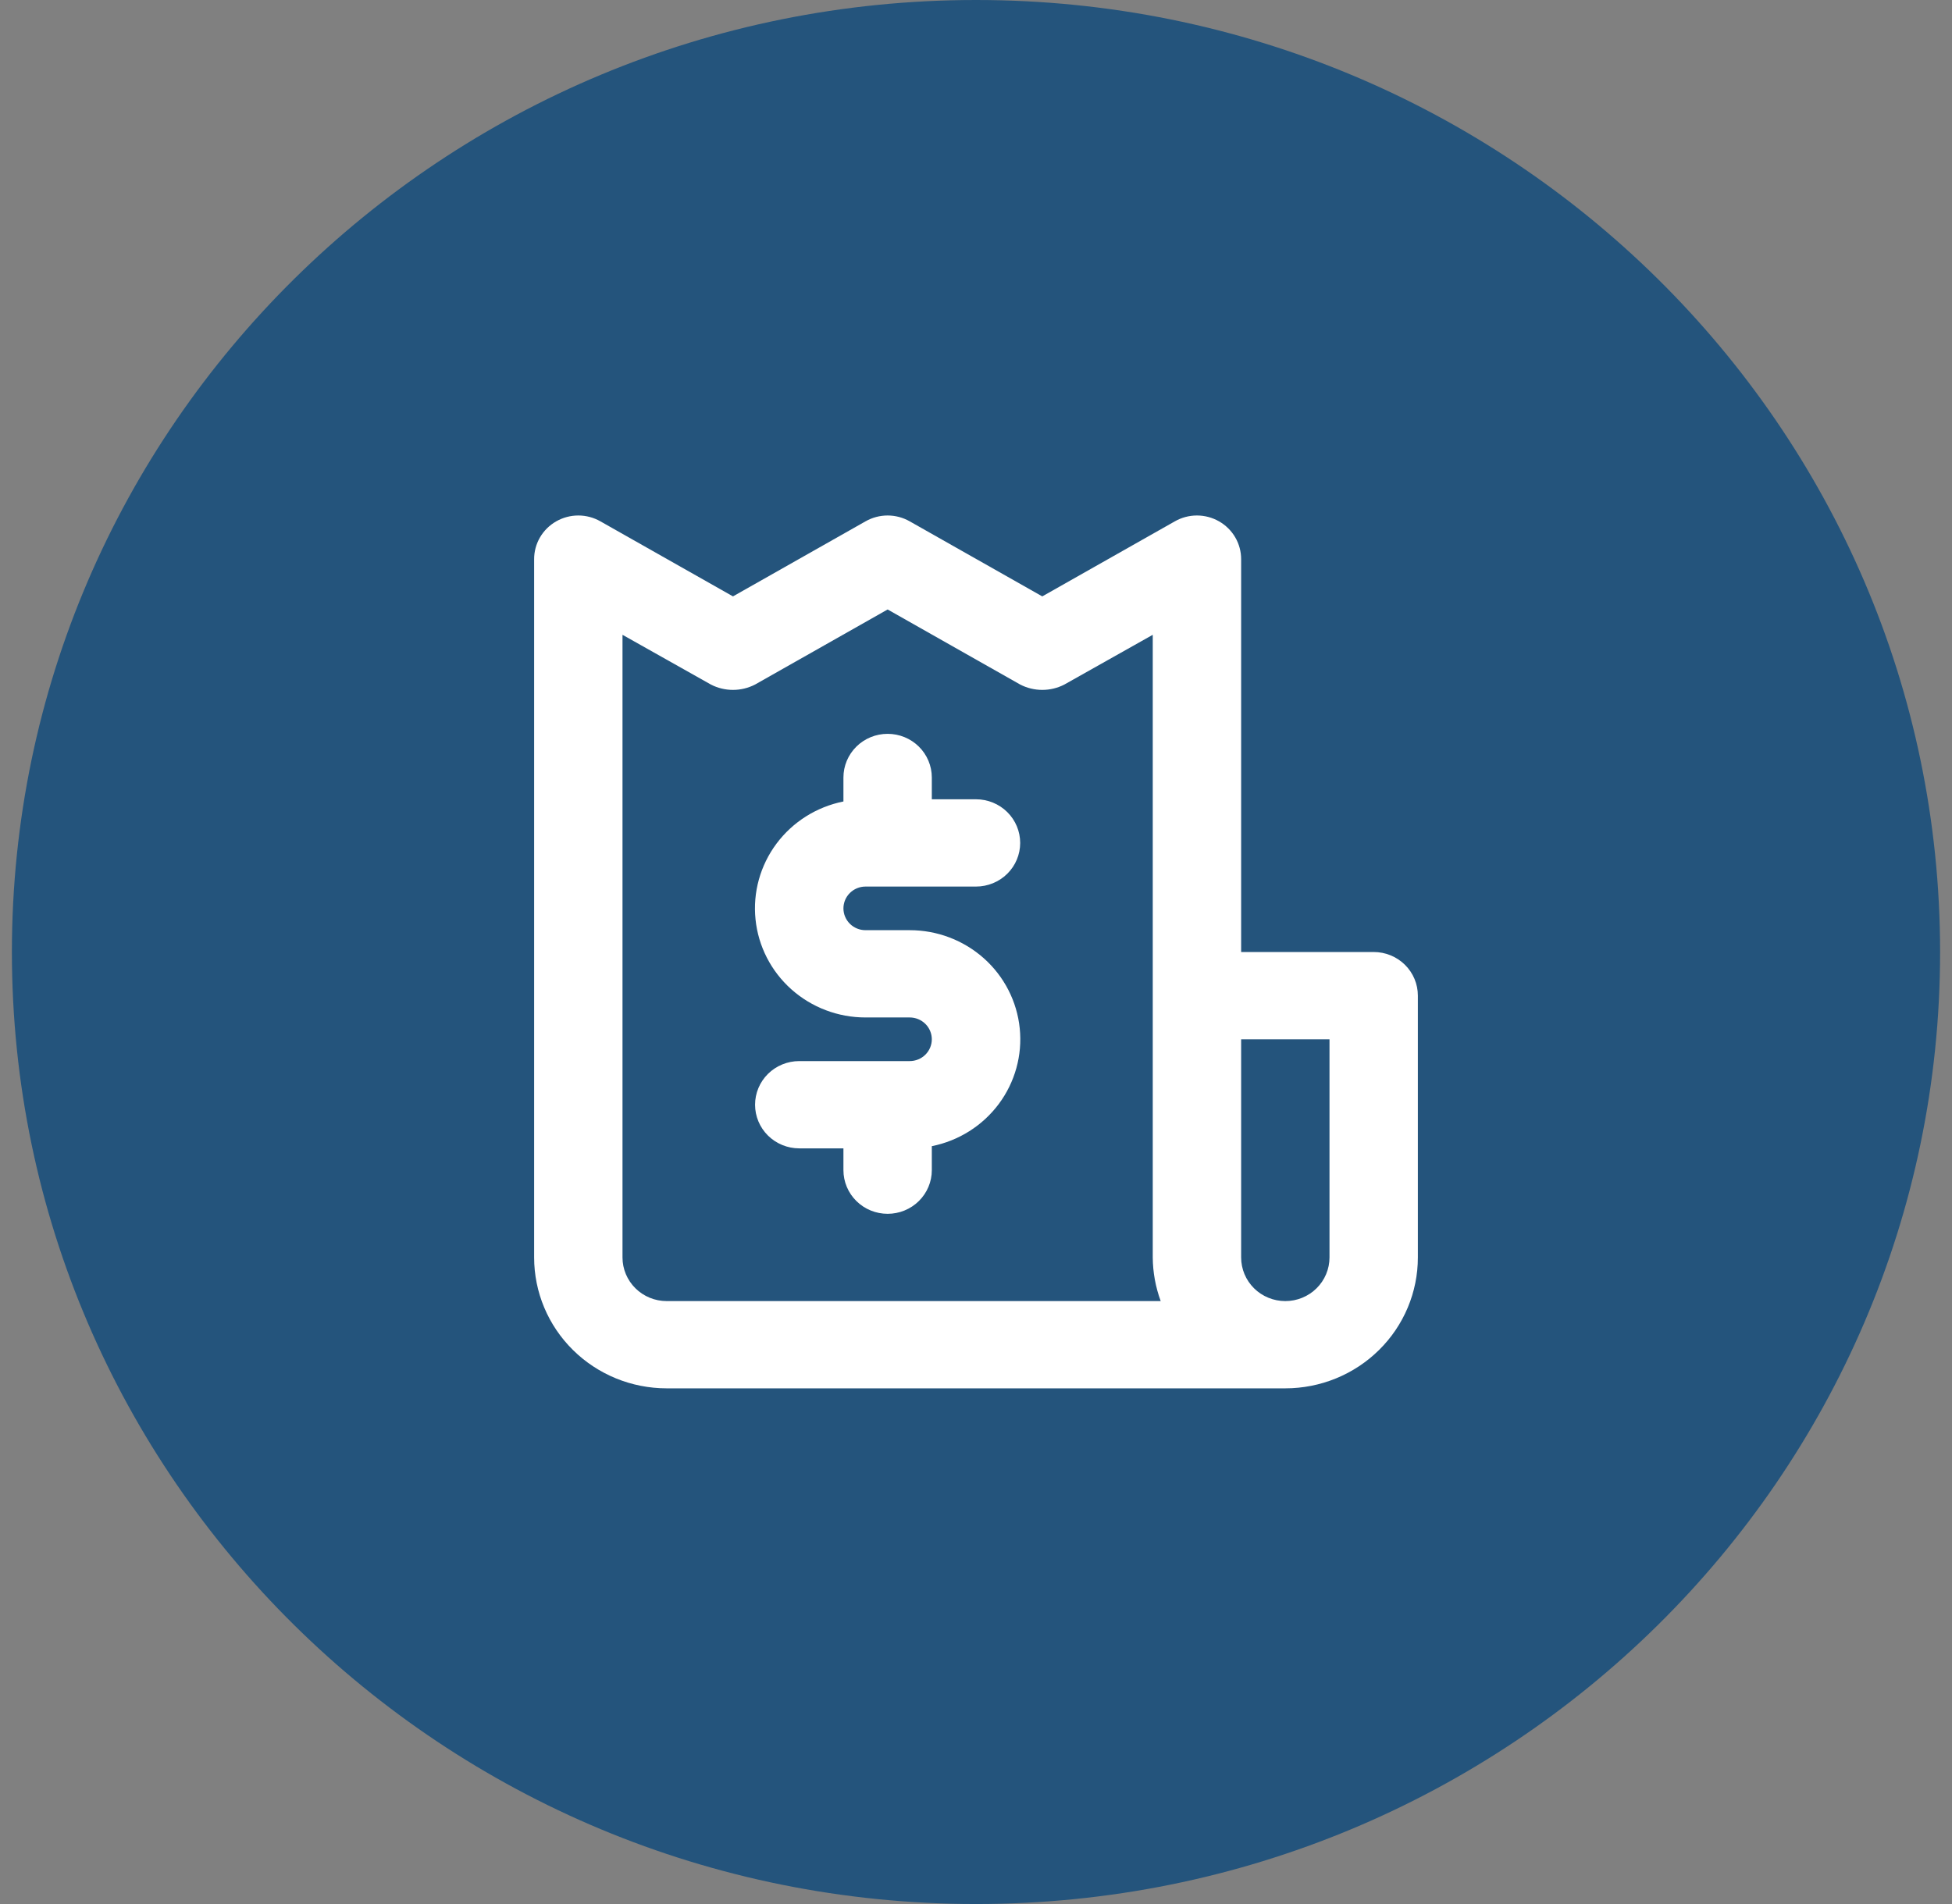
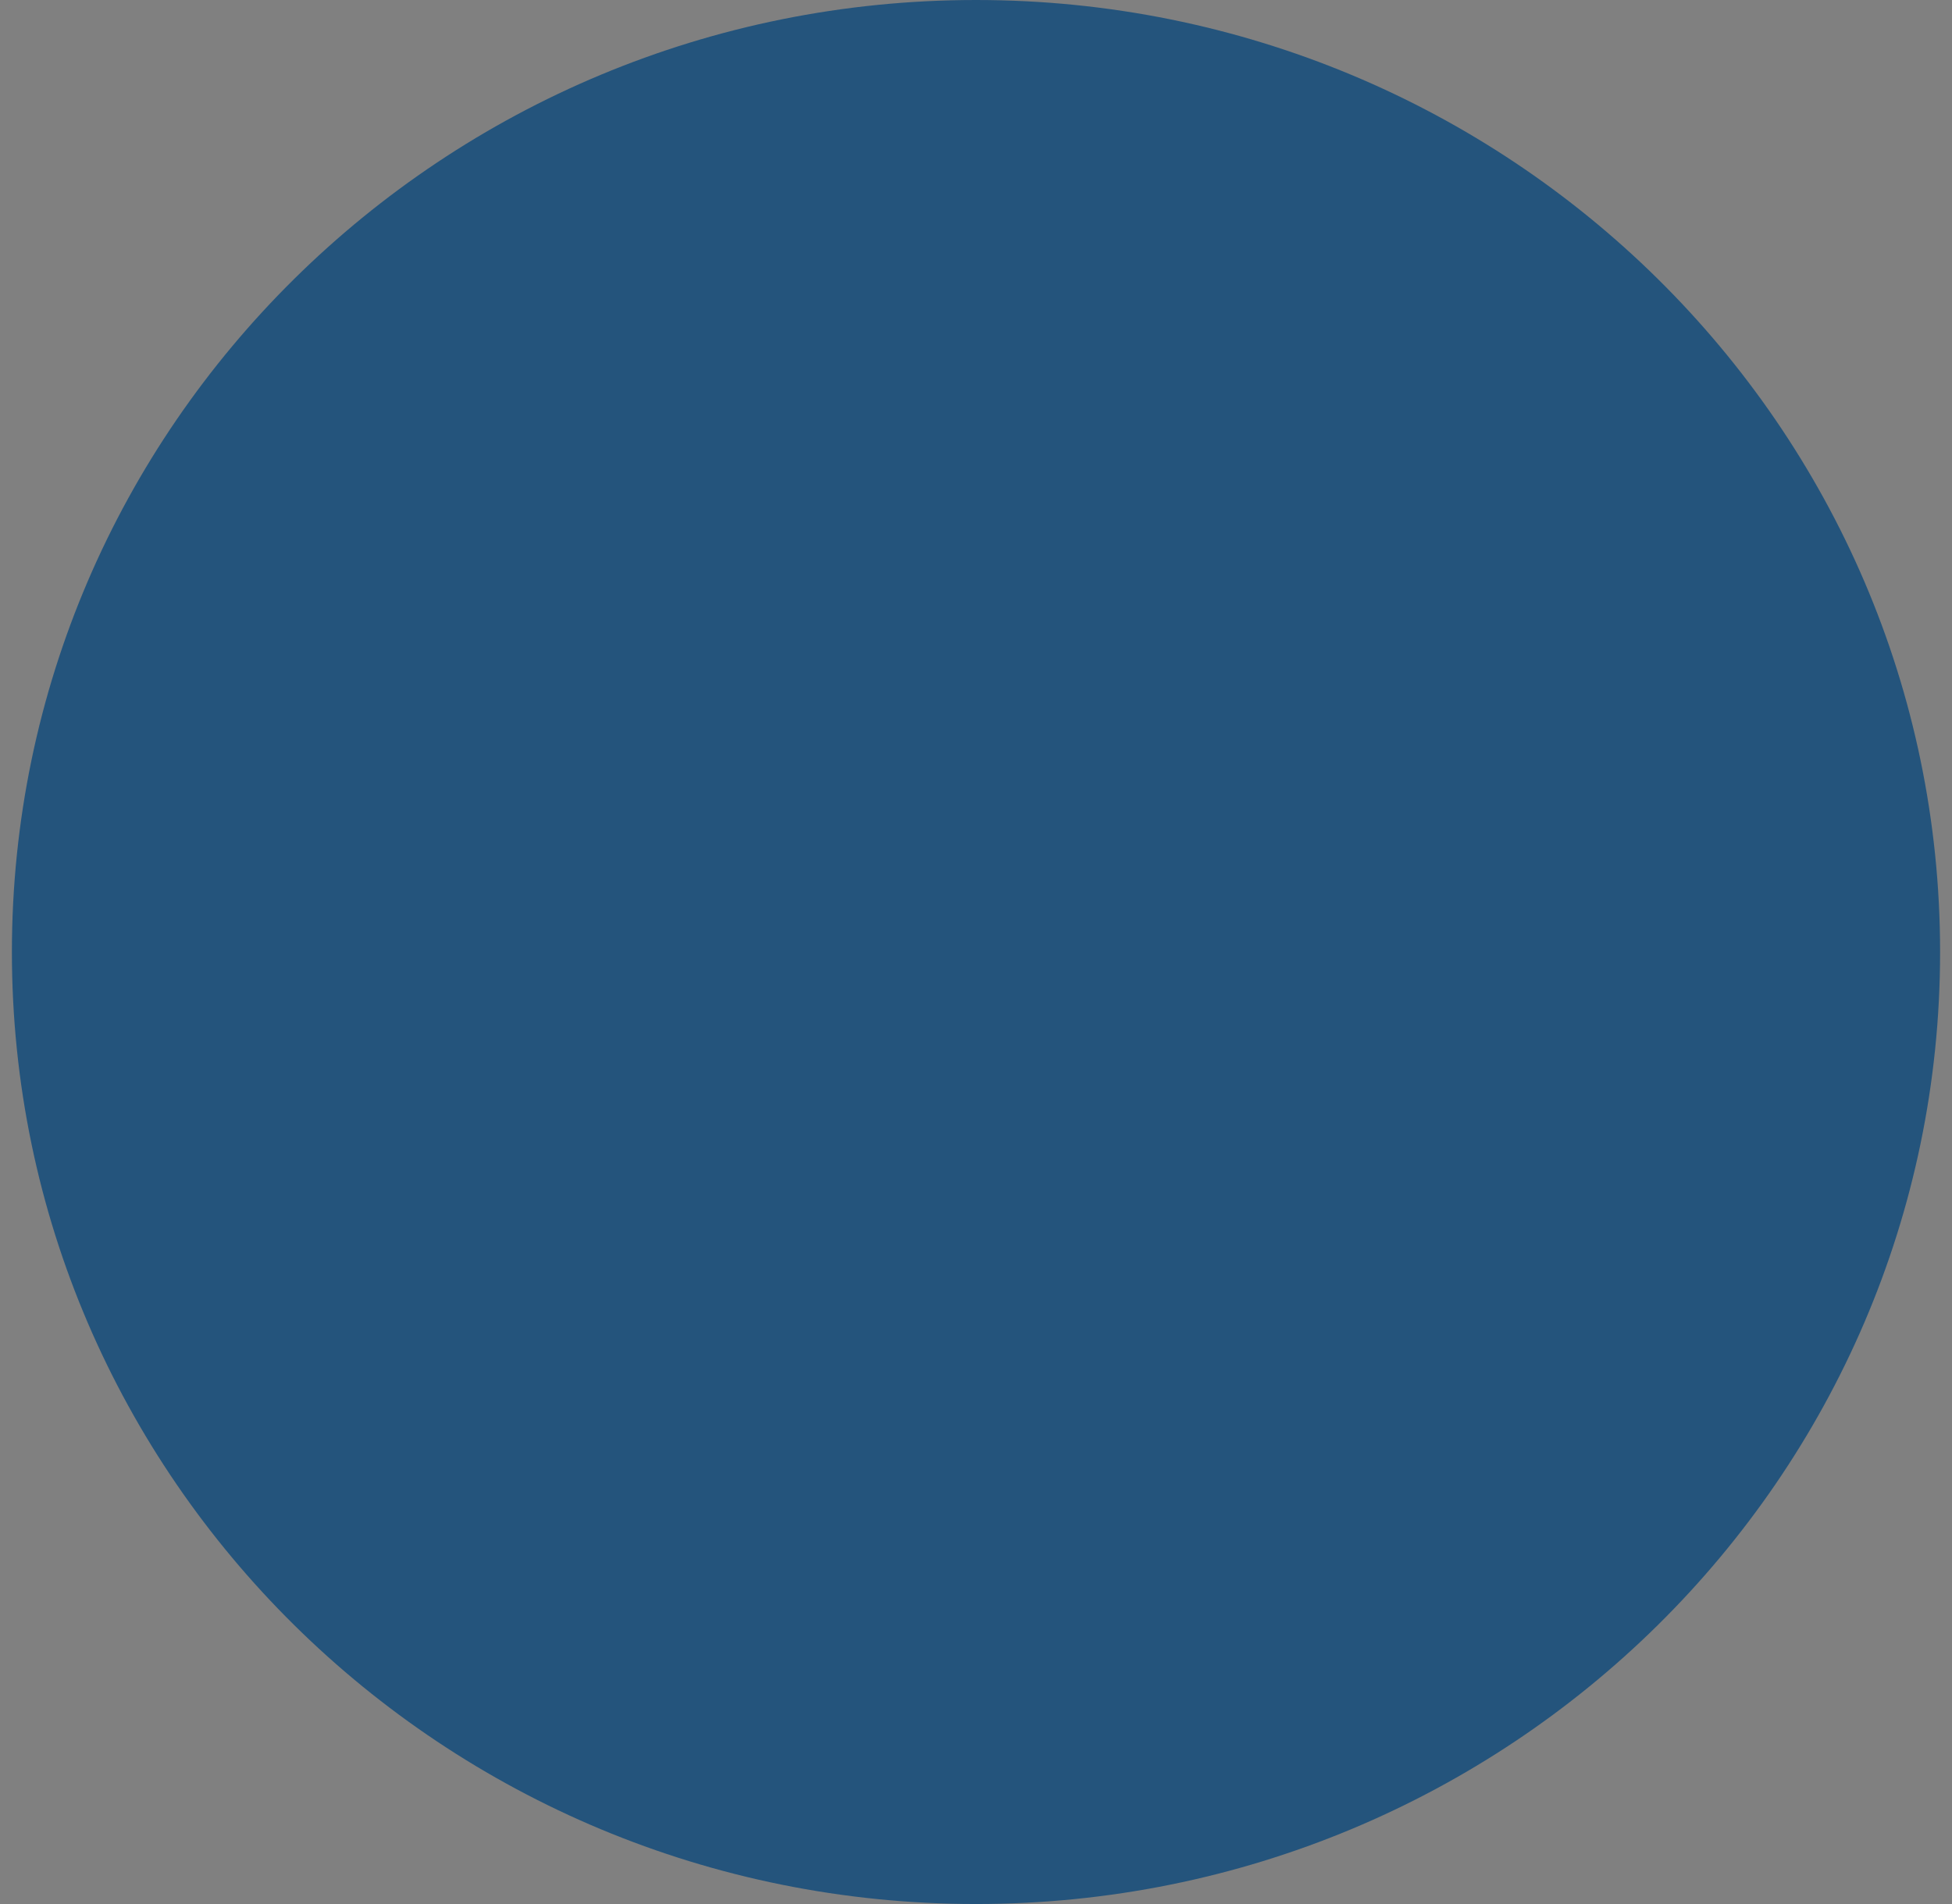
<svg xmlns="http://www.w3.org/2000/svg" width="82" height="80" viewBox="0 0 82 80" fill="none">
  <rect x="0" y="0" width="82" height="80" fill="#808080" stroke="none" />
  <g clip-path="url(#clip0_8071_326)">
    <path d="M41 80C63.367 80 81.5 62.091 81.5 40C81.5 17.909 63.367 0 41 0C18.633 0 0.5 17.909 0.5 40C0.5 62.091 18.633 80 41 80Z" fill="#24547C" />
-     <path d="M36.359 37.25H41C41.492 37.25 41.965 37.057 42.313 36.713C42.661 36.369 42.856 35.903 42.856 35.417C42.856 34.931 42.661 34.464 42.313 34.12C41.965 33.776 41.492 33.583 41 33.583H39.144V32.667C39.144 32.181 38.948 31.714 38.6 31.37C38.252 31.026 37.78 30.833 37.288 30.833C36.795 30.833 36.323 31.026 35.975 31.37C35.627 31.714 35.431 32.181 35.431 32.667V33.675C34.303 33.901 33.301 34.533 32.618 35.448C31.936 36.364 31.622 37.496 31.738 38.627C31.853 39.758 32.39 40.806 33.244 41.568C34.098 42.33 35.209 42.751 36.359 42.75H38.216C38.462 42.75 38.698 42.847 38.872 43.019C39.046 43.19 39.144 43.424 39.144 43.667C39.144 43.91 39.046 44.143 38.872 44.315C38.698 44.487 38.462 44.583 38.216 44.583H33.575C33.083 44.583 32.611 44.776 32.262 45.12C31.914 45.464 31.719 45.931 31.719 46.417C31.719 46.903 31.914 47.369 32.262 47.713C32.611 48.057 33.083 48.25 33.575 48.25H35.431V49.167C35.431 49.653 35.627 50.119 35.975 50.463C36.323 50.807 36.795 51 37.288 51C37.78 51 38.252 50.807 38.6 50.463C38.948 50.119 39.144 49.653 39.144 49.167V48.158C40.272 47.932 41.274 47.3 41.957 46.385C42.639 45.47 42.953 44.337 42.837 43.206C42.722 42.075 42.185 41.027 41.331 40.265C40.477 39.504 39.367 39.082 38.216 39.083H36.359C36.113 39.083 35.877 38.987 35.703 38.815C35.529 38.643 35.431 38.41 35.431 38.167C35.431 37.924 35.529 37.69 35.703 37.519C35.877 37.347 36.113 37.25 36.359 37.25ZM57.706 40H52.138V23.5C52.139 23.177 52.054 22.859 51.891 22.579C51.728 22.299 51.493 22.067 51.209 21.905C50.927 21.744 50.607 21.659 50.281 21.659C49.955 21.659 49.635 21.744 49.353 21.905L43.784 25.058L38.216 21.905C37.934 21.744 37.613 21.659 37.288 21.659C36.962 21.659 36.642 21.744 36.359 21.905L30.791 25.058L25.222 21.905C24.94 21.744 24.62 21.659 24.294 21.659C23.968 21.659 23.648 21.744 23.366 21.905C23.082 22.067 22.847 22.299 22.684 22.579C22.521 22.859 22.436 23.177 22.438 23.5V52.833C22.438 54.292 23.024 55.691 24.069 56.722C25.113 57.754 26.529 58.333 28.006 58.333H53.994C55.471 58.333 56.887 57.754 57.931 56.722C58.976 55.691 59.562 54.292 59.562 52.833V41.833C59.562 41.347 59.367 40.881 59.019 40.537C58.671 40.193 58.199 40 57.706 40ZM28.006 54.667C27.514 54.667 27.042 54.474 26.694 54.13C26.346 53.786 26.15 53.32 26.15 52.833V26.672L29.863 28.762C30.149 28.91 30.467 28.987 30.791 28.987C31.114 28.987 31.432 28.91 31.719 28.762L37.288 25.608L42.856 28.762C43.143 28.91 43.461 28.987 43.784 28.987C44.108 28.987 44.426 28.91 44.712 28.762L48.425 26.672V52.833C48.43 53.459 48.543 54.079 48.759 54.667H28.006ZM55.85 52.833C55.85 53.32 55.654 53.786 55.306 54.13C54.958 54.474 54.486 54.667 53.994 54.667C53.502 54.667 53.029 54.474 52.681 54.13C52.333 53.786 52.138 53.32 52.138 52.833V43.667H55.85V52.833Z" fill="white" />
  </g>
  <defs>
    <clipPath id="clip0_8071_326">
      <rect width="81" height="80" fill="white" transform="translate(0.5)" />
    </clipPath>
  </defs>
</svg>